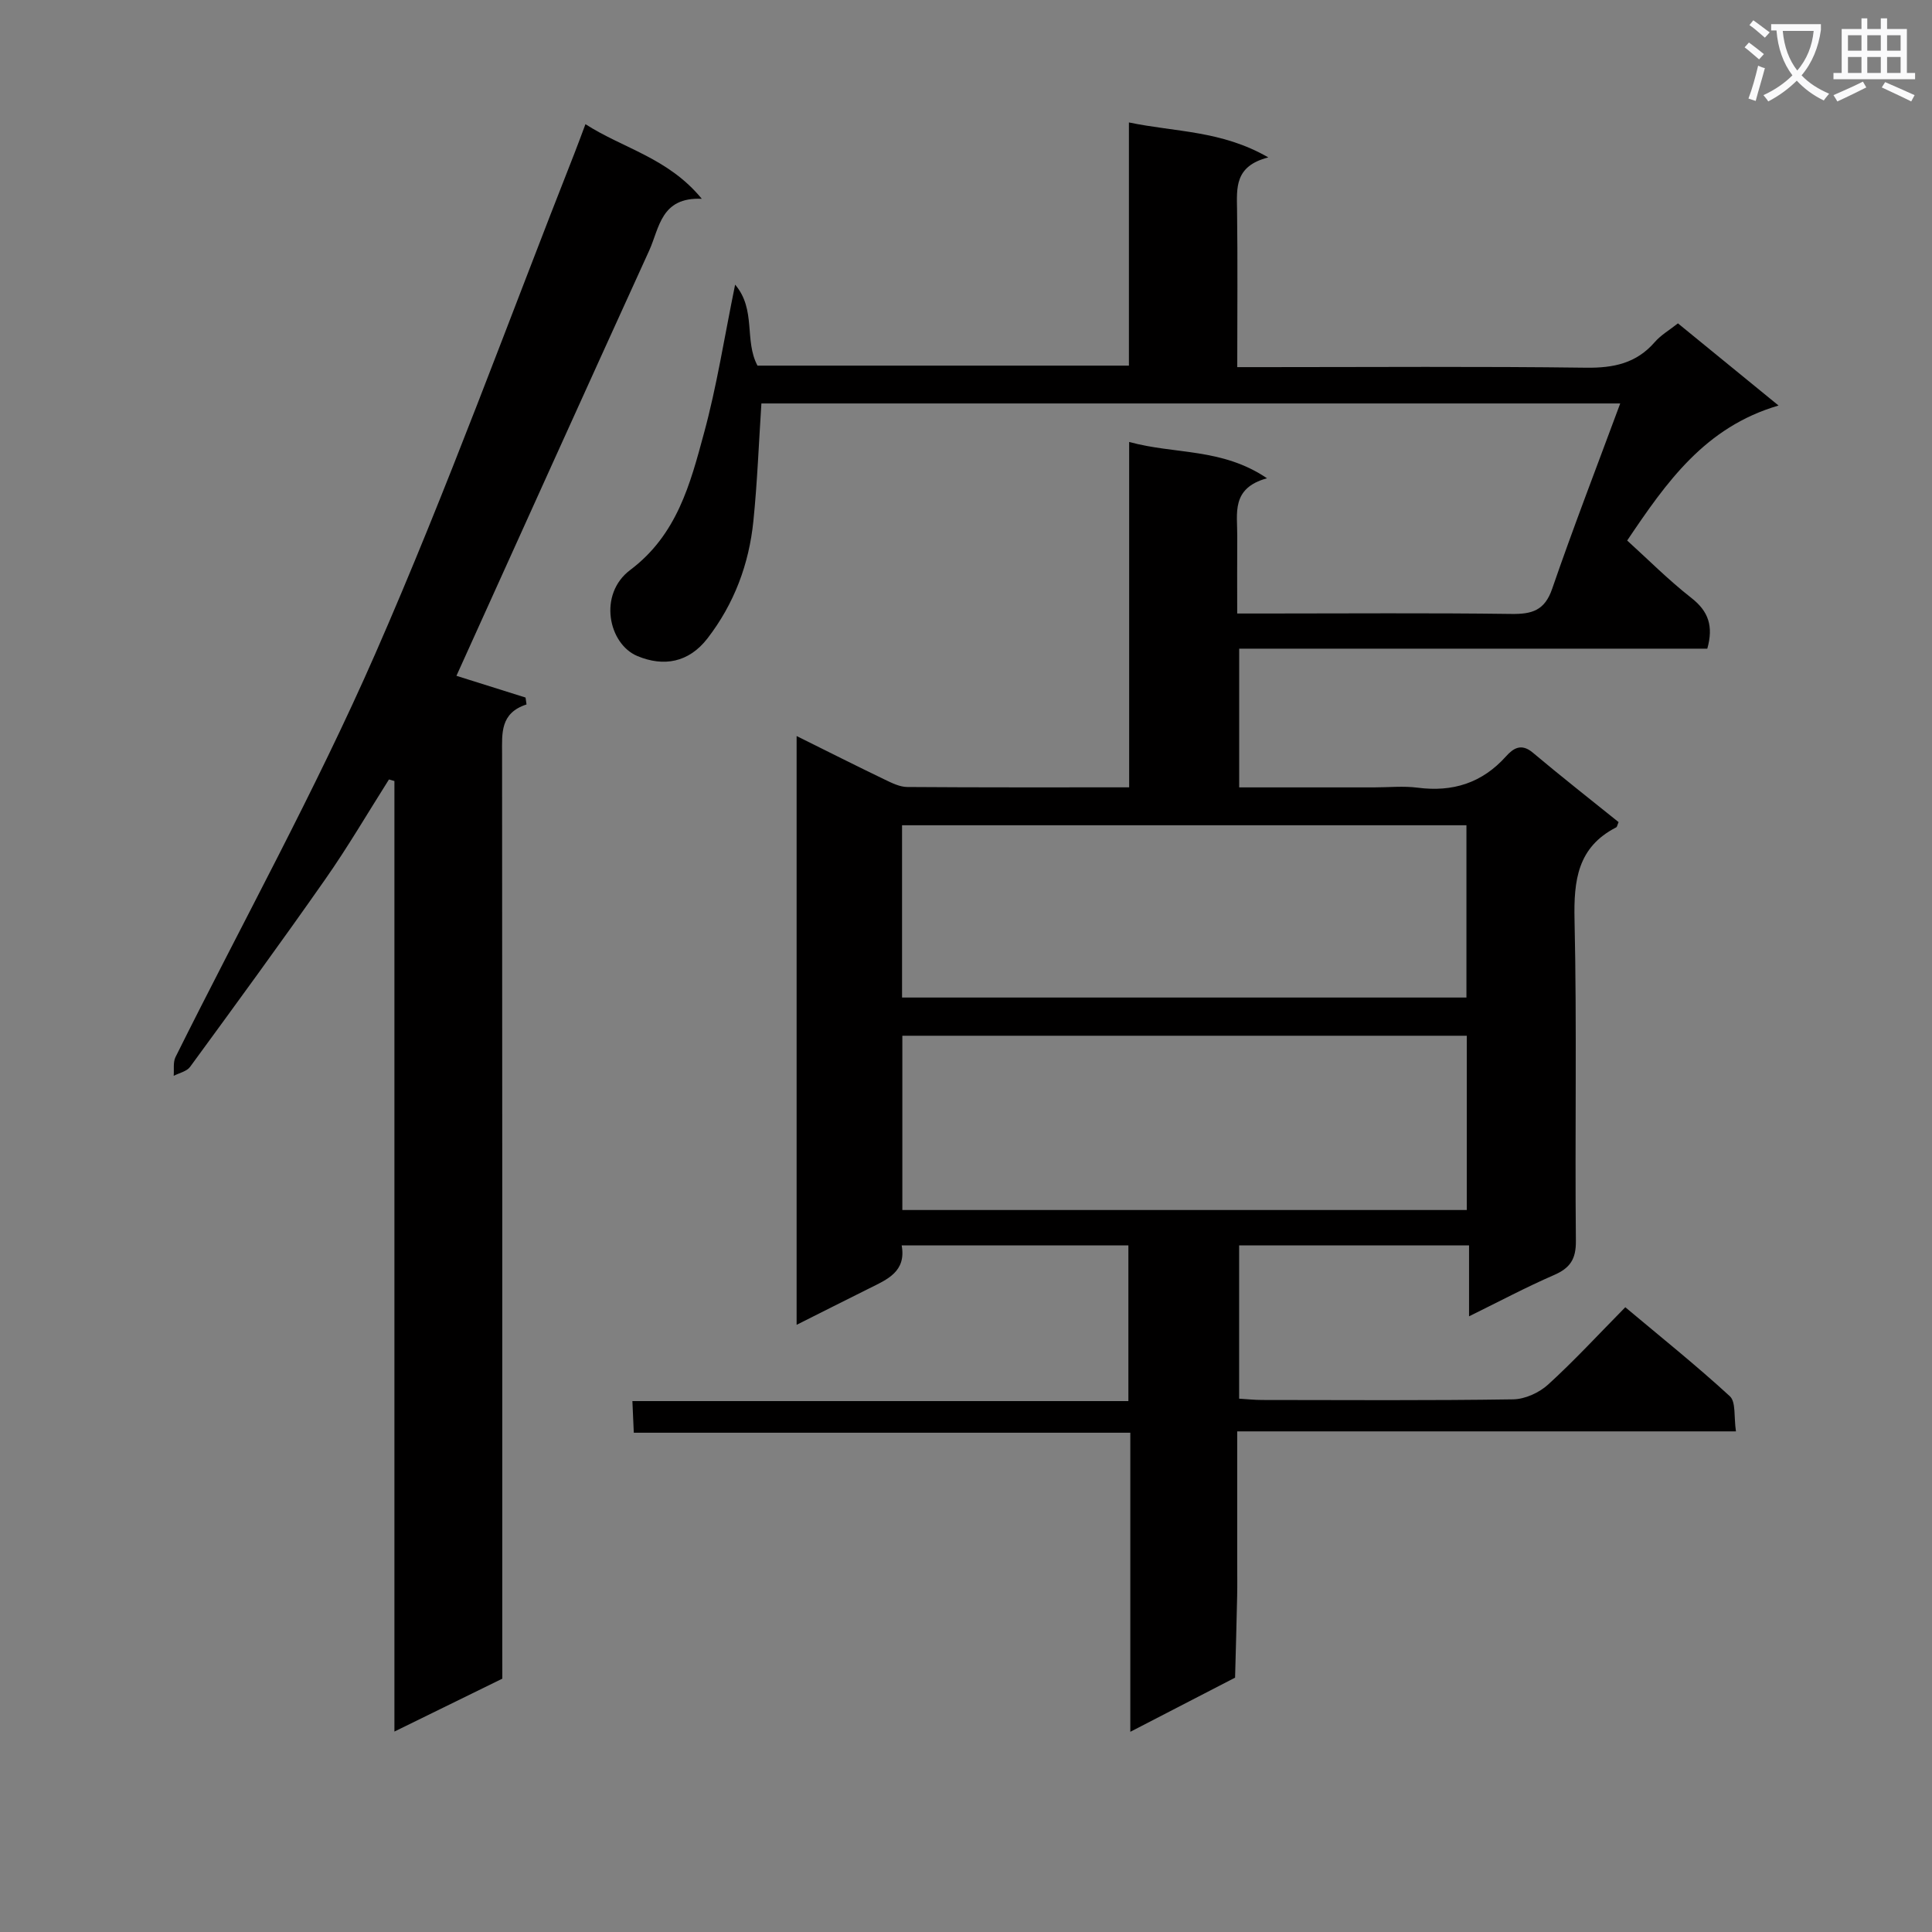
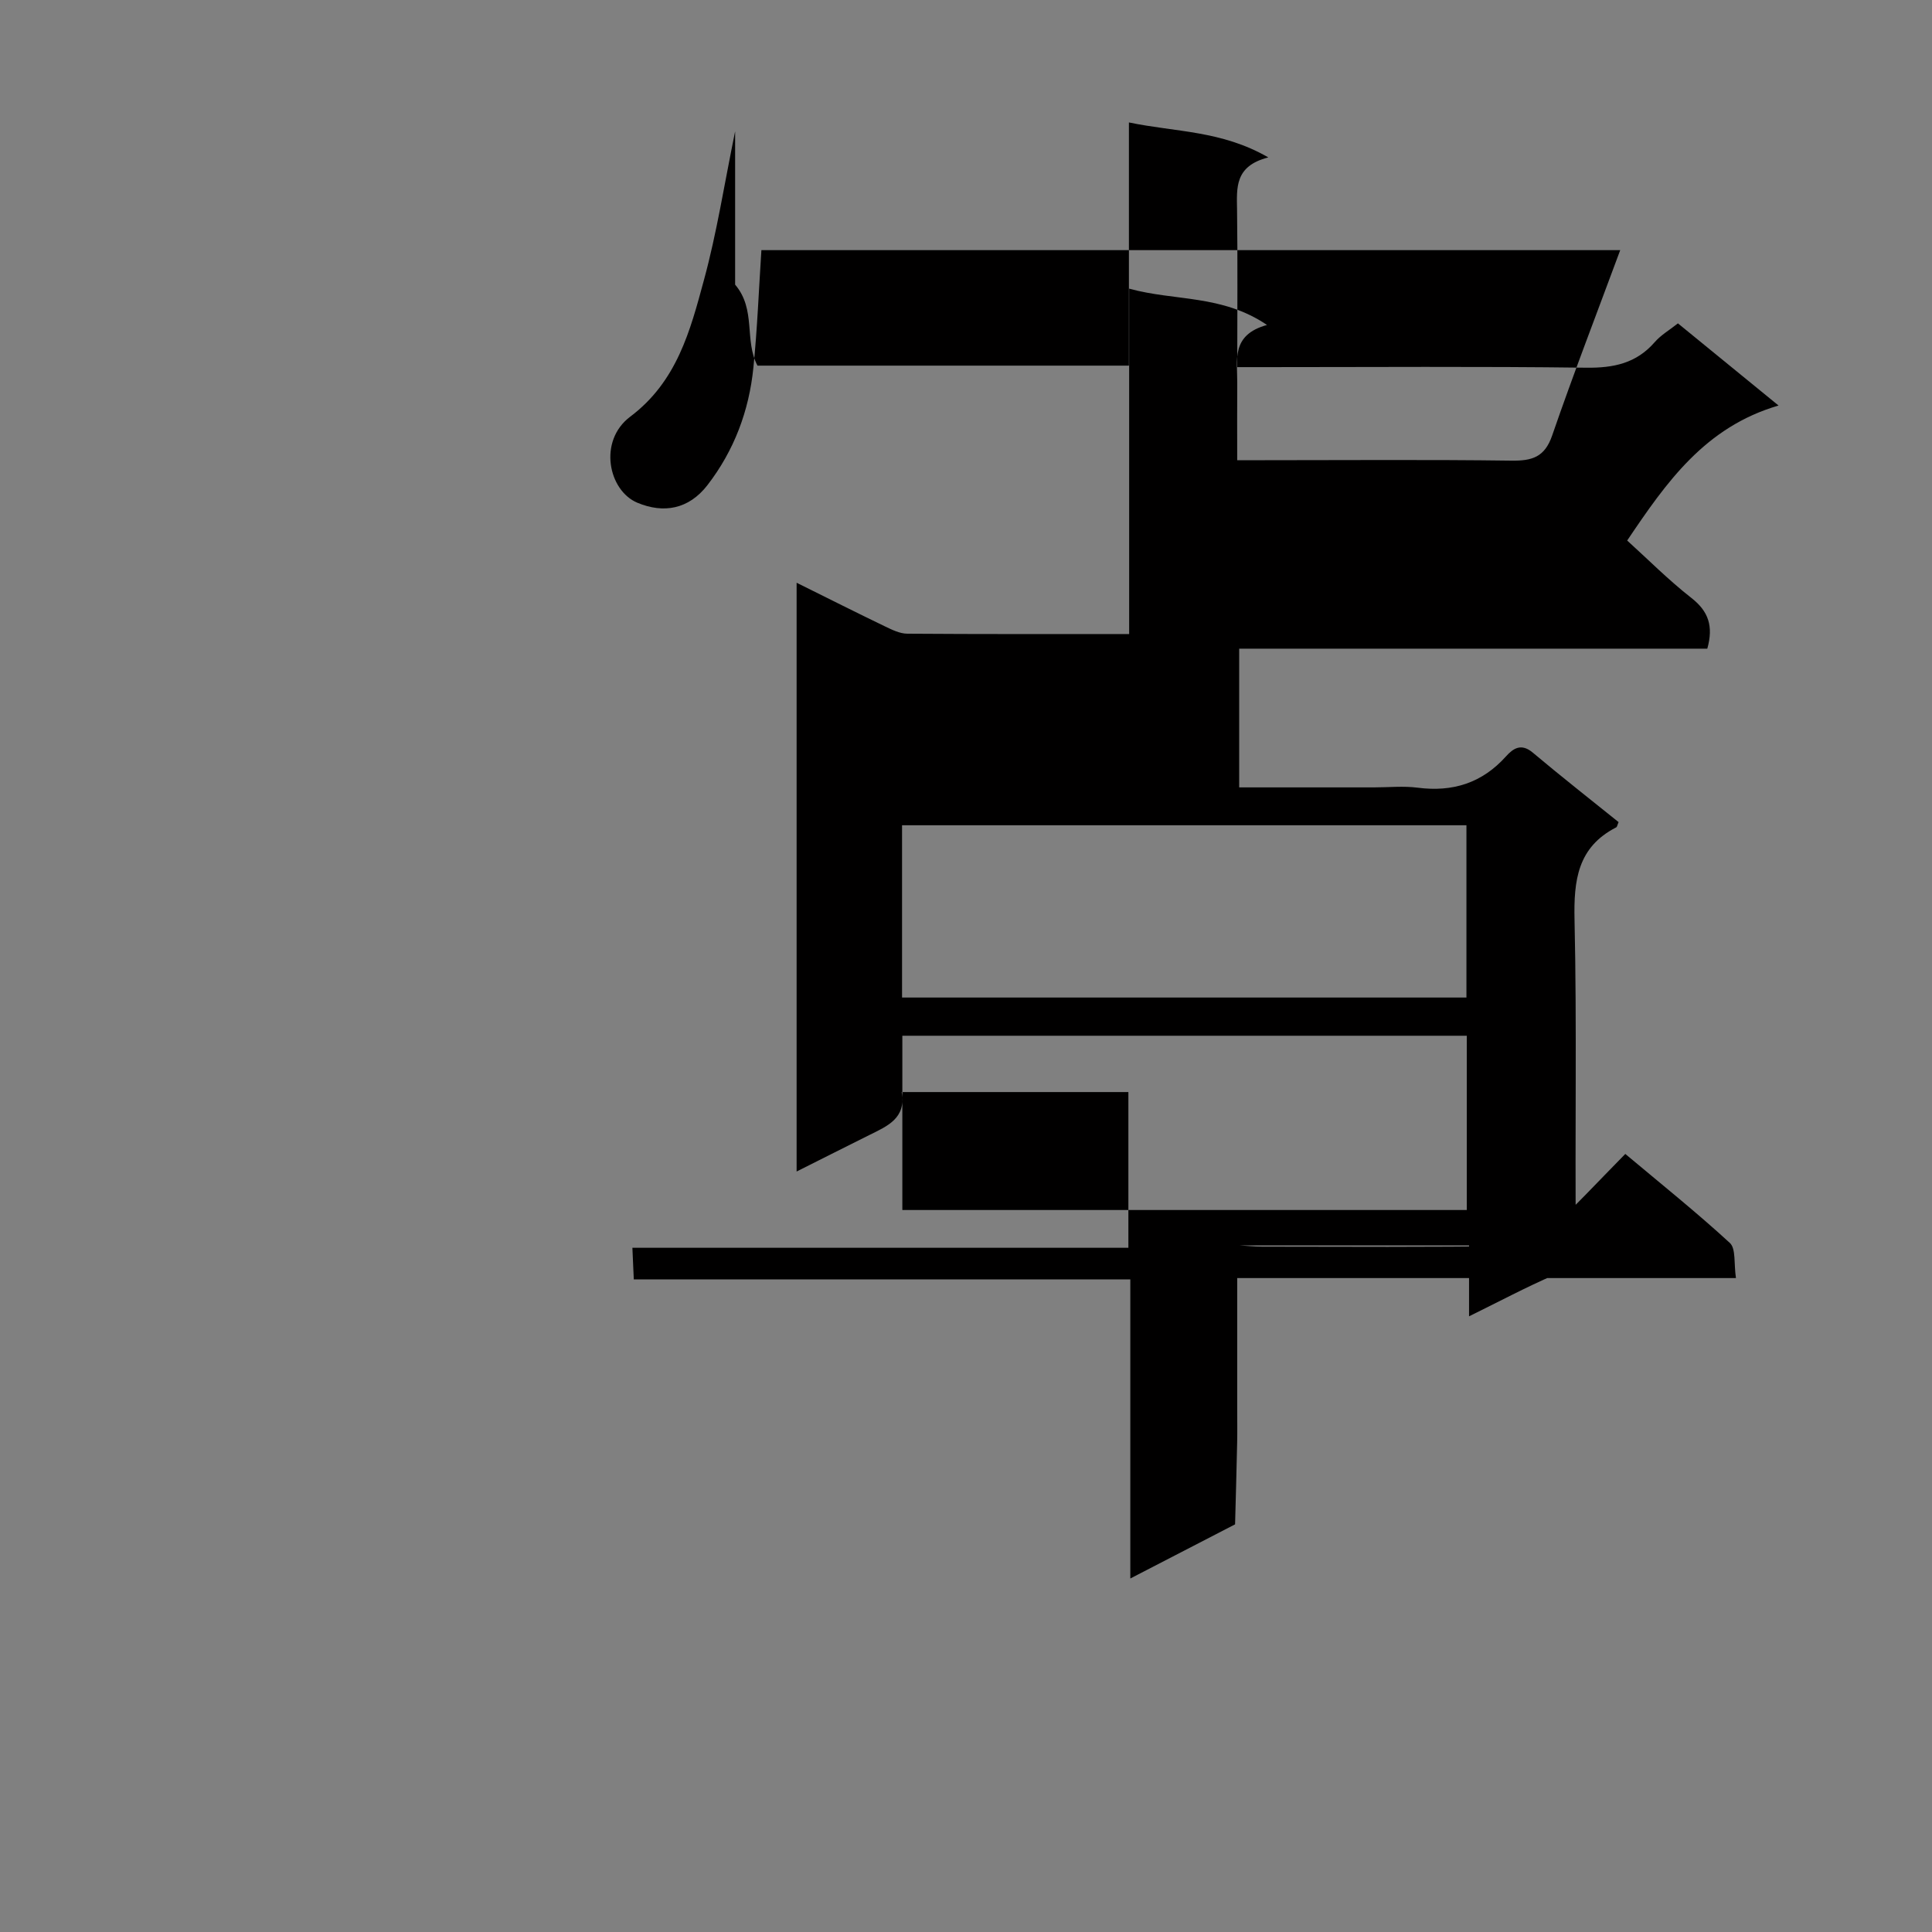
<svg xmlns="http://www.w3.org/2000/svg" enable-background="new 0 0 400 400" viewBox="0 0 400 400">
  <rect x="0" y="0" width="400" height="400" fill="#808080" stroke="none" />
-   <path d="m362.1 8.8c1.1.8 2.1 1.6 3.1 2.4l-1 1.1c-1.3-1.1-2.3-2-3-2.5zm1.9 4.8c.5.2.9.4 1.4.5-.6 2.3-1.3 4.5-1.9 6.8l-1.5-.5c.8-2.1 1.4-4.3 2-6.8zm-1-9.4c1.3.9 2.4 1.8 3.4 2.5l-1 1.1c-1.4-1.2-2.4-2.1-3.2-2.6zm3.7 2.2v-1.4h10.3v1.2c-.5 3.6-1.8 6.8-4 9.4 1.5 1.6 3.4 2.8 5.7 3.8-.3.4-.7.8-1.1 1.4-2.3-1.1-4.1-2.5-5.6-4.1-1.6 1.6-3.6 3.1-5.9 4.3-.3-.5-.7-.9-1-1.3 2.4-1.1 4.4-2.5 6-4.1-1.9-2.5-3-5.6-3.3-9.3h-1.1zm8.8 0h-6.4c.3 3.3 1.3 6 3 8.2 2-2.3 3.1-5.1 3.4-8.2z" fill="#fafafb" />
-   <path d="m385.3 3.8h1.3v2.2h2.8v-2.2h1.3v2.2h4.1v9.1h1.7v1.3h-16.9v-1.3h1.7v-9.1h4.1v-2.2zm.4 13.1.7 1.2c-1.8.9-3.8 1.9-6 2.9-.2-.4-.5-.8-.8-1.3 2.3-1 4.3-1.9 6.1-2.8zm-3.1-6.4h2.8v-3.2h-2.8zm0 4.6h2.8v-3.3h-2.8zm4-4.6h2.8v-3.2h-2.8zm0 4.6h2.8v-3.3h-2.8zm3.7 1.9c2.1.9 4.1 1.8 6.1 2.7l-.7 1.3c-2.2-1.1-4.2-2-6.1-2.9zm3.2-9.7h-2.8v3.2h2.8zm-2.8 7.8h2.8v-3.3h-2.8z" fill="#fafafb" />
  <g fill="#010000">
-     <path d="m152.2 58.93c4.41 5.19 1.84 11.53 4.63 16.77h76.9c0-16.41 0-32.97 0-50.35 9.67 2.02 19.17 1.64 28.86 7.24-7.03 1.79-6.53 6.33-6.47 10.9.14 10.63.04 21.26.04 32.52h5.74c22.16 0 44.33-.17 66.49.12 5.68.07 10.38-.9 14.2-5.29 1.28-1.48 3.07-2.51 4.81-3.89 6.6 5.39 13.14 10.72 20.83 17.01-15.22 4.45-23.19 15.84-31.34 27.95 4.23 3.83 8.54 8.17 13.32 11.91 3.51 2.75 4.57 5.81 3.27 10.48-32.06 0-64.29 0-96.92 0v28.72h27.94c3 0 6.04-.32 8.99.06 7.28.95 13.35-.96 18.31-6.48 1.48-1.65 3.15-2.79 5.53-.79 5.85 4.92 11.87 9.64 17.78 14.4-.24.53-.29.98-.5 1.09-7.99 4.1-8.8 10.95-8.62 19.14.5 22.15.06 44.32.28 66.48.04 3.78-1.2 5.62-4.54 7.07-5.74 2.49-11.27 5.44-17.58 8.54 0-5.2 0-9.75 0-14.69-16.08 0-31.65 0-47.6 0v31.74c1.56.09 3.15.27 4.75.27 17.33.02 34.66.13 51.99-.13 2.46-.04 5.39-1.38 7.24-3.07 5.41-4.93 10.38-10.33 15.97-16 7.38 6.19 14.74 12.08 21.65 18.43 1.28 1.18.81 4.27 1.26 7.27-34.65 0-68.69 0-103.26 0v27.07c0 2.33.04 4.67-.01 7-.12 5.64-.28 11.28-.43 16.92-7.03 3.63-14.05 7.26-21.69 11.21 0-21.06 0-41.17 0-61.92-34.34 0-68.38 0-102.8 0-.11-2.38-.19-4.15-.29-6.55h102.69c0-11.01 0-21.42 0-32.24-15.44 0-30.97 0-46.94 0 .99 5.43-2.98 7.05-6.7 8.9-4.87 2.42-9.71 4.87-15.05 7.55 0-40.77 0-80.93 0-121.9 6.49 3.22 12.36 6.18 18.28 9.03 1.46.7 3.08 1.51 4.64 1.52 15.14.11 30.29.07 45.93.07 0-23.66 0-47.07 0-71.51 9.48 2.62 19.17 1.18 28.54 7.52-7.5 2.06-6.12 7.31-6.16 11.98-.04 5.13-.01 10.26-.01 16.02h5.75c17 0 34-.14 50.99.09 4.28.06 6.92-.69 8.47-5.21 4.36-12.65 9.19-25.14 14.09-38.37-60.04 0-118.91 0-177.81 0-.54 8.2-.84 16.29-1.66 24.34-.9 8.92-3.98 17.15-9.51 24.31-3.88 5.02-9.08 5.91-14.5 3.65-6.01-2.5-8.18-12.8-1.49-17.82 9.69-7.29 12.42-17.79 15.26-28.28 2.66-9.74 4.2-19.76 6.46-30.8zm151.48 155.51c-39.16 0-77.99 0-116.86 0v36.08h116.86c0-12.07 0-23.84 0-36.08zm-116.92-7.91h116.85c0-12.14 0-23.88 0-35.67-39.17 0-78 0-116.85 0z" />
-     <path d="m104 347.55c-7.25 3.55-14.37 7.04-22.34 10.95 0-66.15 0-131.47 0-196.8-.38-.11-.75-.21-1.13-.32-4.38 6.91-8.51 13.99-13.2 20.68-9.14 13.07-18.56 25.95-27.98 38.83-.69.94-2.24 1.25-3.39 1.85.11-1.3-.16-2.78.37-3.87 13.84-27.82 28.92-55.1 41.37-83.52 14.92-34.04 27.61-69.06 41.25-103.65.72-1.83 1.39-3.68 2.26-5.99 7.83 5.04 17.13 6.97 24.09 15.45-8.48-.39-8.77 6.04-10.89 10.71-13.37 29.32-26.62 58.69-39.91 88.05 4.04 1.27 9.18 2.88 14.31 4.5.07.48.14.96.2 1.43-5.47 1.78-5.07 5.95-5.06 10.18.05 61.82.04 123.63.04 185.45.01 2 .01 3.99.01 6.07z" />
+     <path d="m152.2 58.93c4.41 5.19 1.84 11.53 4.63 16.77h76.9c0-16.41 0-32.97 0-50.35 9.67 2.02 19.17 1.64 28.86 7.24-7.03 1.79-6.53 6.33-6.47 10.9.14 10.63.04 21.26.04 32.52h5.74c22.16 0 44.33-.17 66.49.12 5.68.07 10.38-.9 14.2-5.29 1.28-1.48 3.07-2.51 4.81-3.89 6.6 5.39 13.14 10.72 20.83 17.01-15.22 4.45-23.19 15.84-31.34 27.95 4.23 3.83 8.54 8.17 13.32 11.91 3.51 2.75 4.57 5.81 3.27 10.48-32.06 0-64.29 0-96.92 0v28.72h27.94c3 0 6.04-.32 8.99.06 7.28.95 13.35-.96 18.31-6.48 1.48-1.65 3.15-2.79 5.53-.79 5.85 4.92 11.87 9.64 17.78 14.4-.24.53-.29.98-.5 1.09-7.99 4.1-8.8 10.95-8.62 19.14.5 22.15.06 44.32.28 66.48.04 3.78-1.2 5.62-4.54 7.07-5.74 2.49-11.27 5.44-17.58 8.54 0-5.2 0-9.75 0-14.69-16.08 0-31.65 0-47.6 0c1.56.09 3.15.27 4.75.27 17.33.02 34.66.13 51.99-.13 2.46-.04 5.39-1.38 7.24-3.07 5.41-4.93 10.38-10.33 15.97-16 7.38 6.19 14.74 12.08 21.65 18.43 1.28 1.18.81 4.27 1.26 7.27-34.65 0-68.69 0-103.26 0v27.07c0 2.33.04 4.67-.01 7-.12 5.64-.28 11.28-.43 16.92-7.03 3.63-14.05 7.26-21.69 11.21 0-21.06 0-41.17 0-61.92-34.34 0-68.38 0-102.8 0-.11-2.38-.19-4.15-.29-6.55h102.69c0-11.01 0-21.42 0-32.24-15.44 0-30.97 0-46.94 0 .99 5.43-2.98 7.05-6.7 8.9-4.87 2.42-9.71 4.87-15.05 7.55 0-40.77 0-80.93 0-121.9 6.49 3.22 12.36 6.18 18.28 9.03 1.46.7 3.08 1.51 4.64 1.52 15.14.11 30.29.07 45.93.07 0-23.66 0-47.07 0-71.51 9.48 2.62 19.17 1.18 28.54 7.52-7.5 2.06-6.12 7.31-6.16 11.98-.04 5.13-.01 10.26-.01 16.02h5.75c17 0 34-.14 50.99.09 4.28.06 6.92-.69 8.47-5.21 4.36-12.65 9.19-25.14 14.09-38.37-60.04 0-118.91 0-177.81 0-.54 8.2-.84 16.29-1.66 24.34-.9 8.92-3.98 17.15-9.51 24.31-3.88 5.02-9.08 5.91-14.5 3.65-6.01-2.5-8.18-12.8-1.49-17.82 9.69-7.29 12.42-17.79 15.26-28.28 2.66-9.74 4.2-19.76 6.46-30.8zm151.48 155.51c-39.16 0-77.99 0-116.86 0v36.08h116.86c0-12.07 0-23.84 0-36.08zm-116.92-7.91h116.85c0-12.14 0-23.88 0-35.67-39.17 0-78 0-116.85 0z" />
  </g>
</svg>